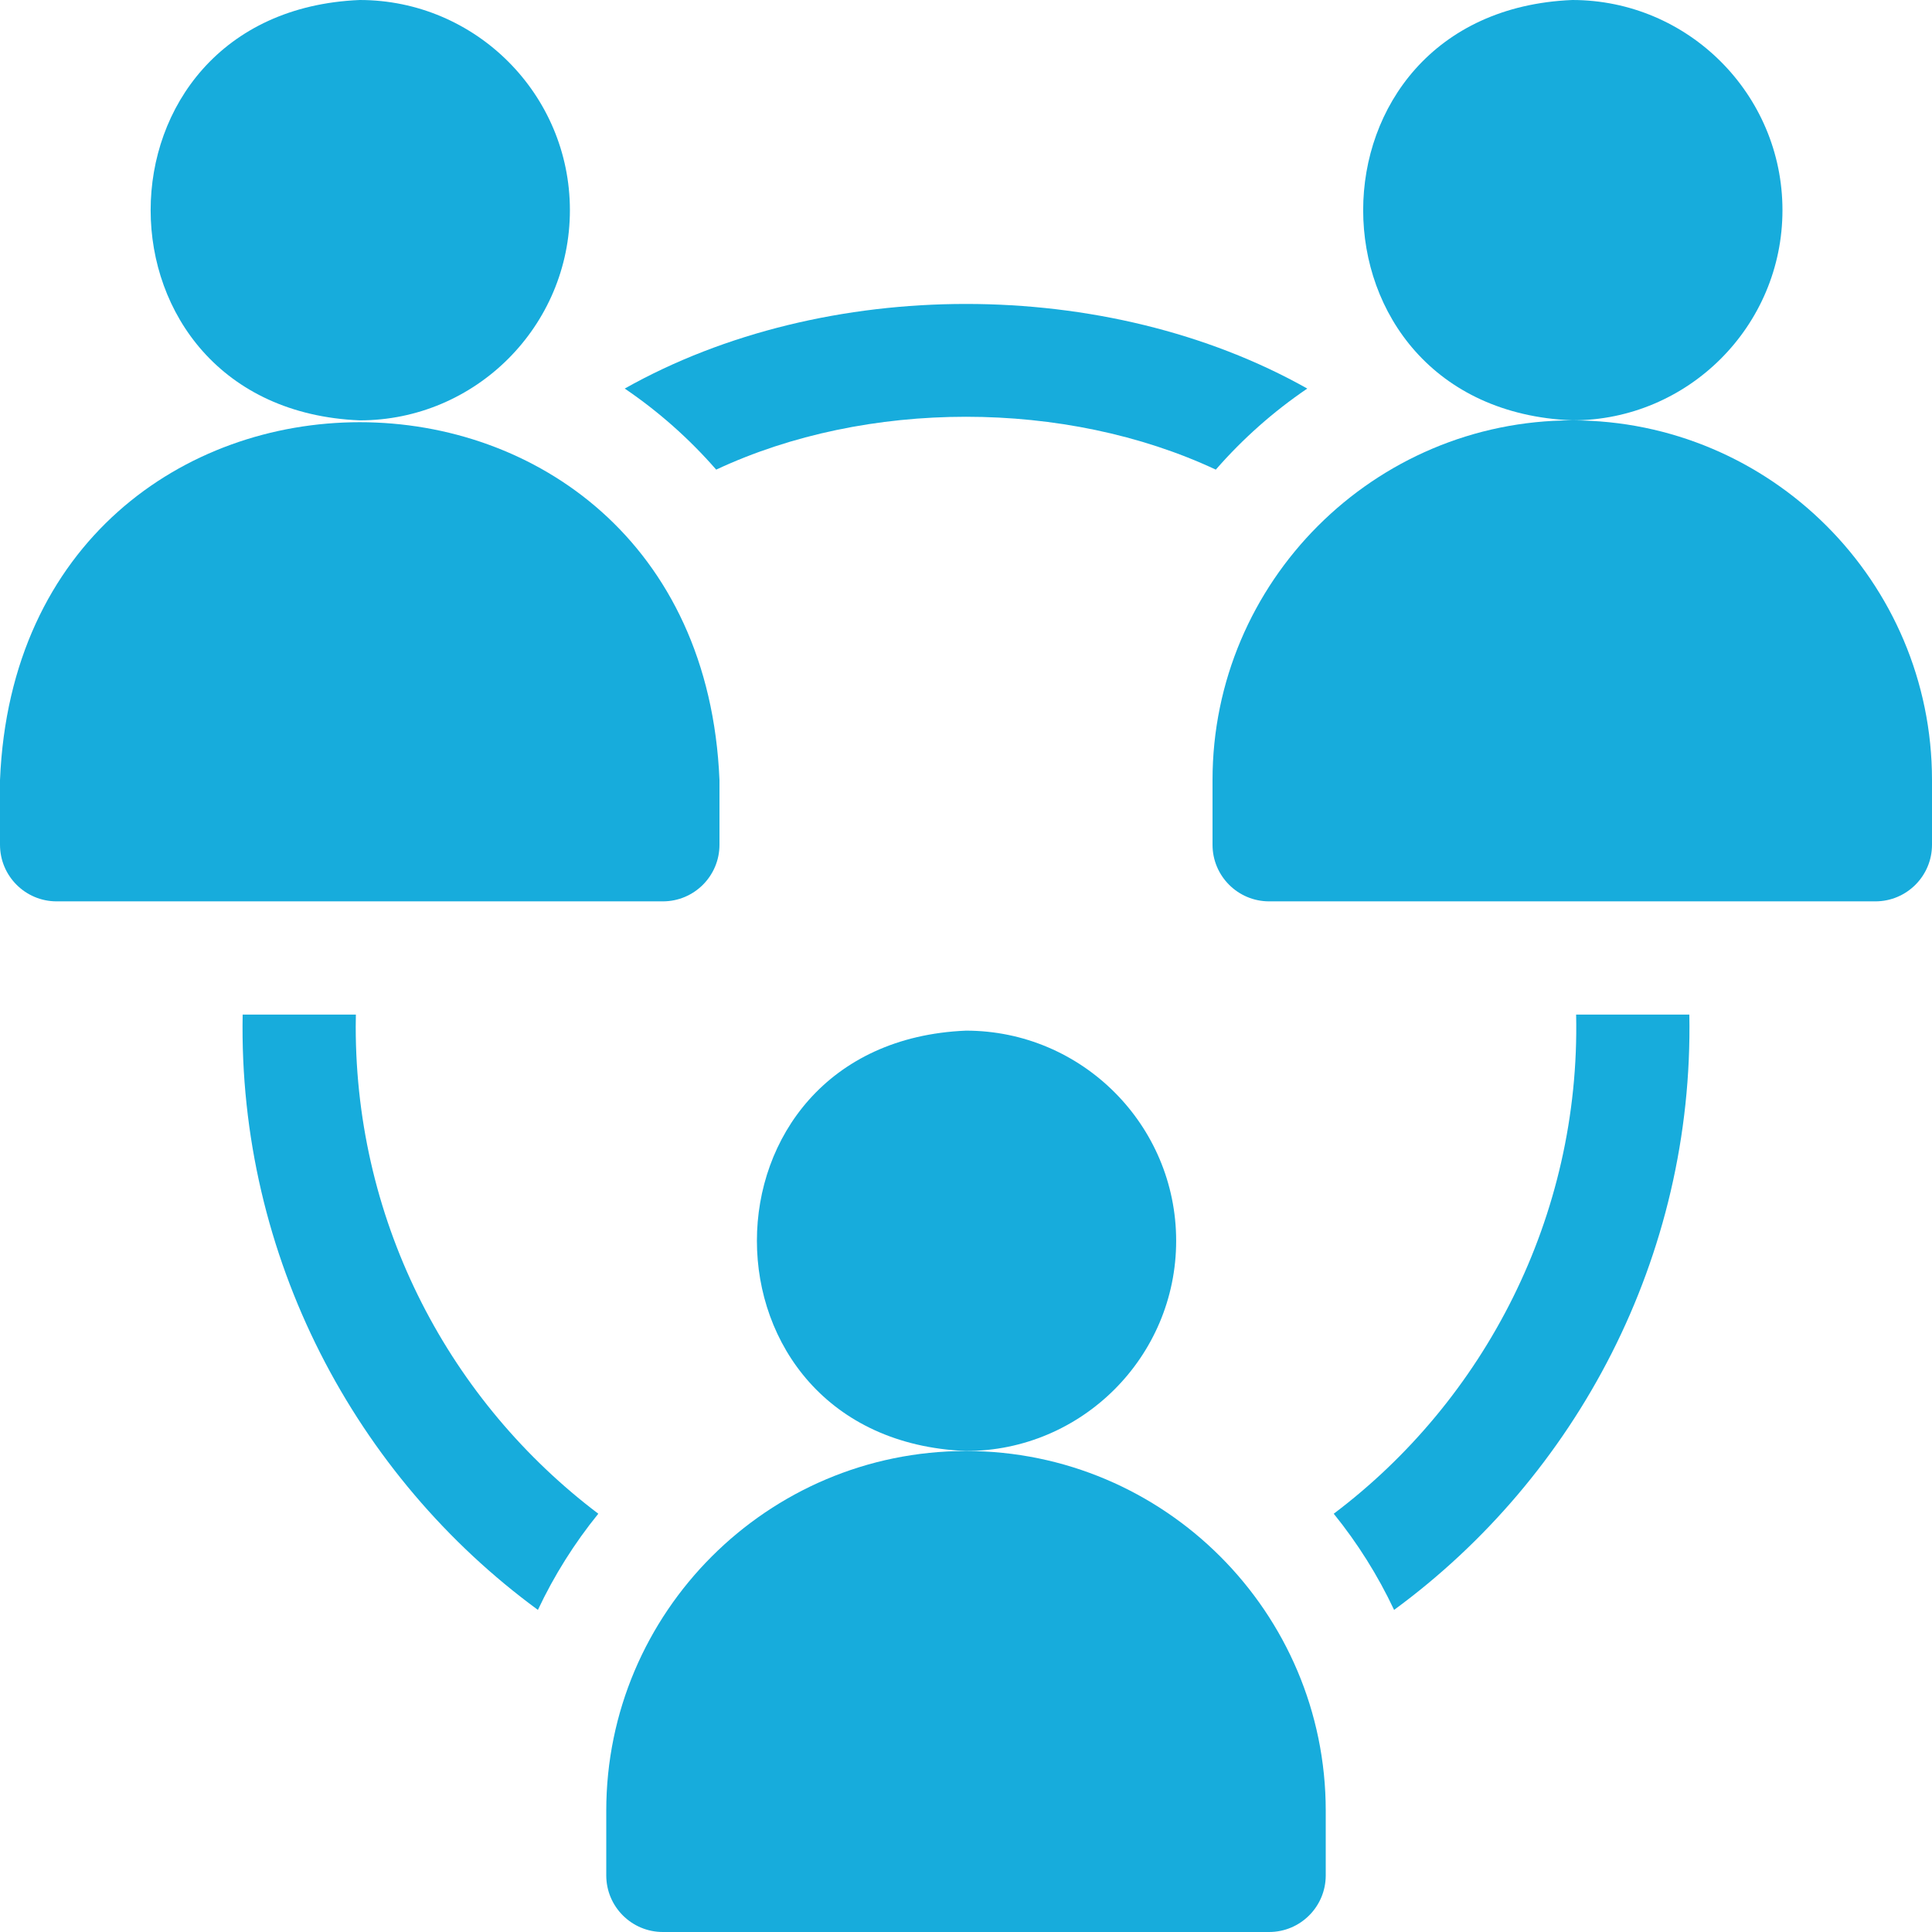
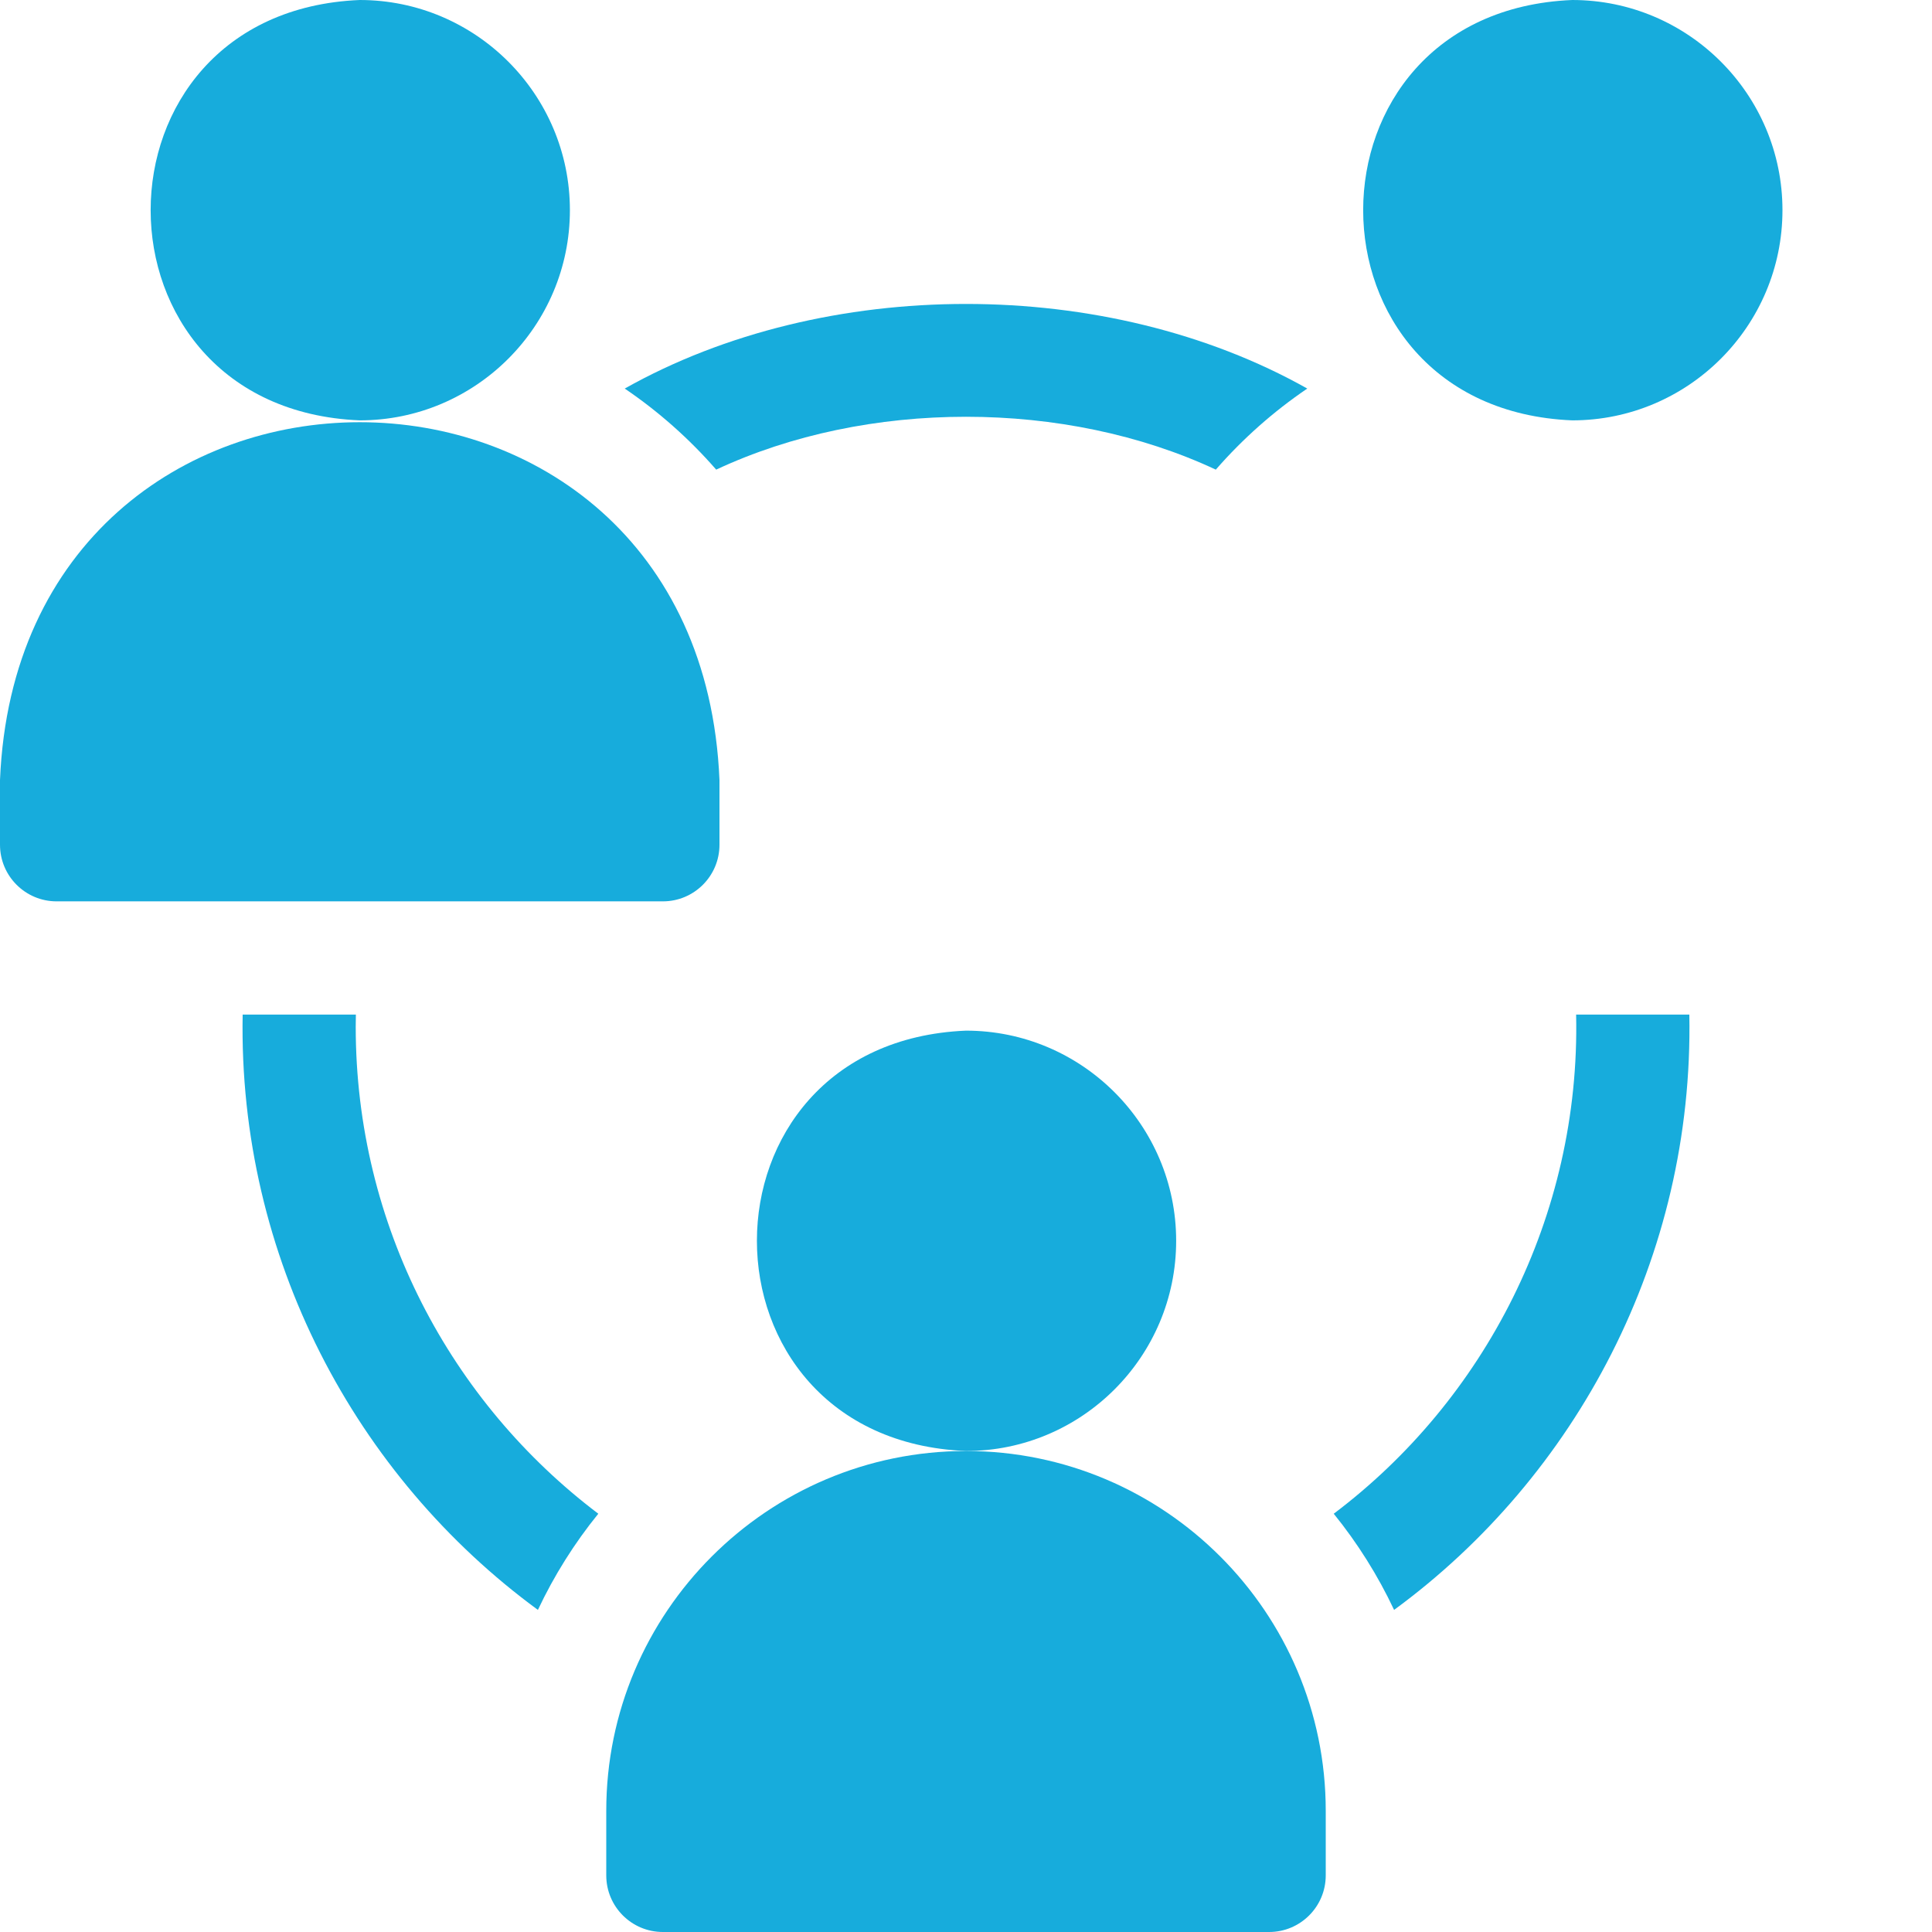
<svg xmlns="http://www.w3.org/2000/svg" width="50" height="50" viewBox="0 0 50 50" fill="none">
  <g clip-path="url(#clip0_2402_50)">
    <path d="M14.749 5.439C14.749 2.44 12.309 0 9.31 0C2.094 0.299 2.096 10.581 9.31 10.879C12.309 10.879 14.749 8.439 14.749 5.439Z" fill="#17ACDC" />
    <path d="M18.62 21.862V20.189C18.107 7.835 0.508 7.844 0 20.189V21.862C0 22.671 0.656 23.327 1.465 23.327H17.155C17.964 23.327 18.62 22.671 18.62 21.862Z" fill="#17ACDC" />
    <path d="M46.13 5.439C46.13 2.44 43.69 0 40.69 0C33.474 0.299 33.476 10.581 40.69 10.879C43.69 10.879 46.13 8.439 46.13 5.439Z" fill="#17ACDC" />
-     <path d="M40.69 10.879C35.557 10.879 31.38 15.055 31.38 20.189V21.862C31.38 22.671 32.036 23.327 32.845 23.327H48.535C49.344 23.327 50 22.671 50 21.862V20.189C50 15.055 45.824 10.879 40.69 10.879Z" fill="#17ACDC" />
    <path d="M9.206 26.569C9.206 26.465 9.208 26.361 9.21 26.257H6.28C6.163 32.536 9.207 38.209 13.921 41.664C14.342 40.77 14.868 39.935 15.484 39.175C11.67 36.291 9.206 31.718 9.206 26.569Z" fill="#17ACDC" />
    <path d="M18.535 12.154C22.432 10.33 27.568 10.33 31.465 12.154C32.159 11.358 32.955 10.651 33.832 10.056C28.647 7.136 21.353 7.136 16.168 10.056C17.045 10.651 17.841 11.358 18.535 12.154Z" fill="#17ACDC" />
    <path d="M40.79 26.257C40.904 31.49 38.408 36.244 34.517 39.175C35.132 39.935 35.658 40.77 36.079 41.664C40.793 38.209 43.837 32.536 43.72 26.257H40.79Z" fill="#17ACDC" />
    <path d="M30.439 32.112C30.439 29.113 27.999 26.673 25 26.673C17.784 26.972 17.786 37.254 25 37.552C27.999 37.552 30.439 35.112 30.439 32.112Z" fill="#17ACDC" />
    <path d="M25 37.552C19.867 37.552 15.69 41.728 15.69 46.862V48.535C15.69 49.344 16.346 50 17.155 50H32.845C33.654 50 34.31 49.344 34.31 48.535V46.862C34.31 41.728 30.134 37.552 25 37.552Z" fill="#17ACDC" />
  </g>
  <defs>
    <clipPath id="clip0_2402_50">
      <rect width="50" height="50" fill="white" />
    </clipPath>
  </defs>
</svg>